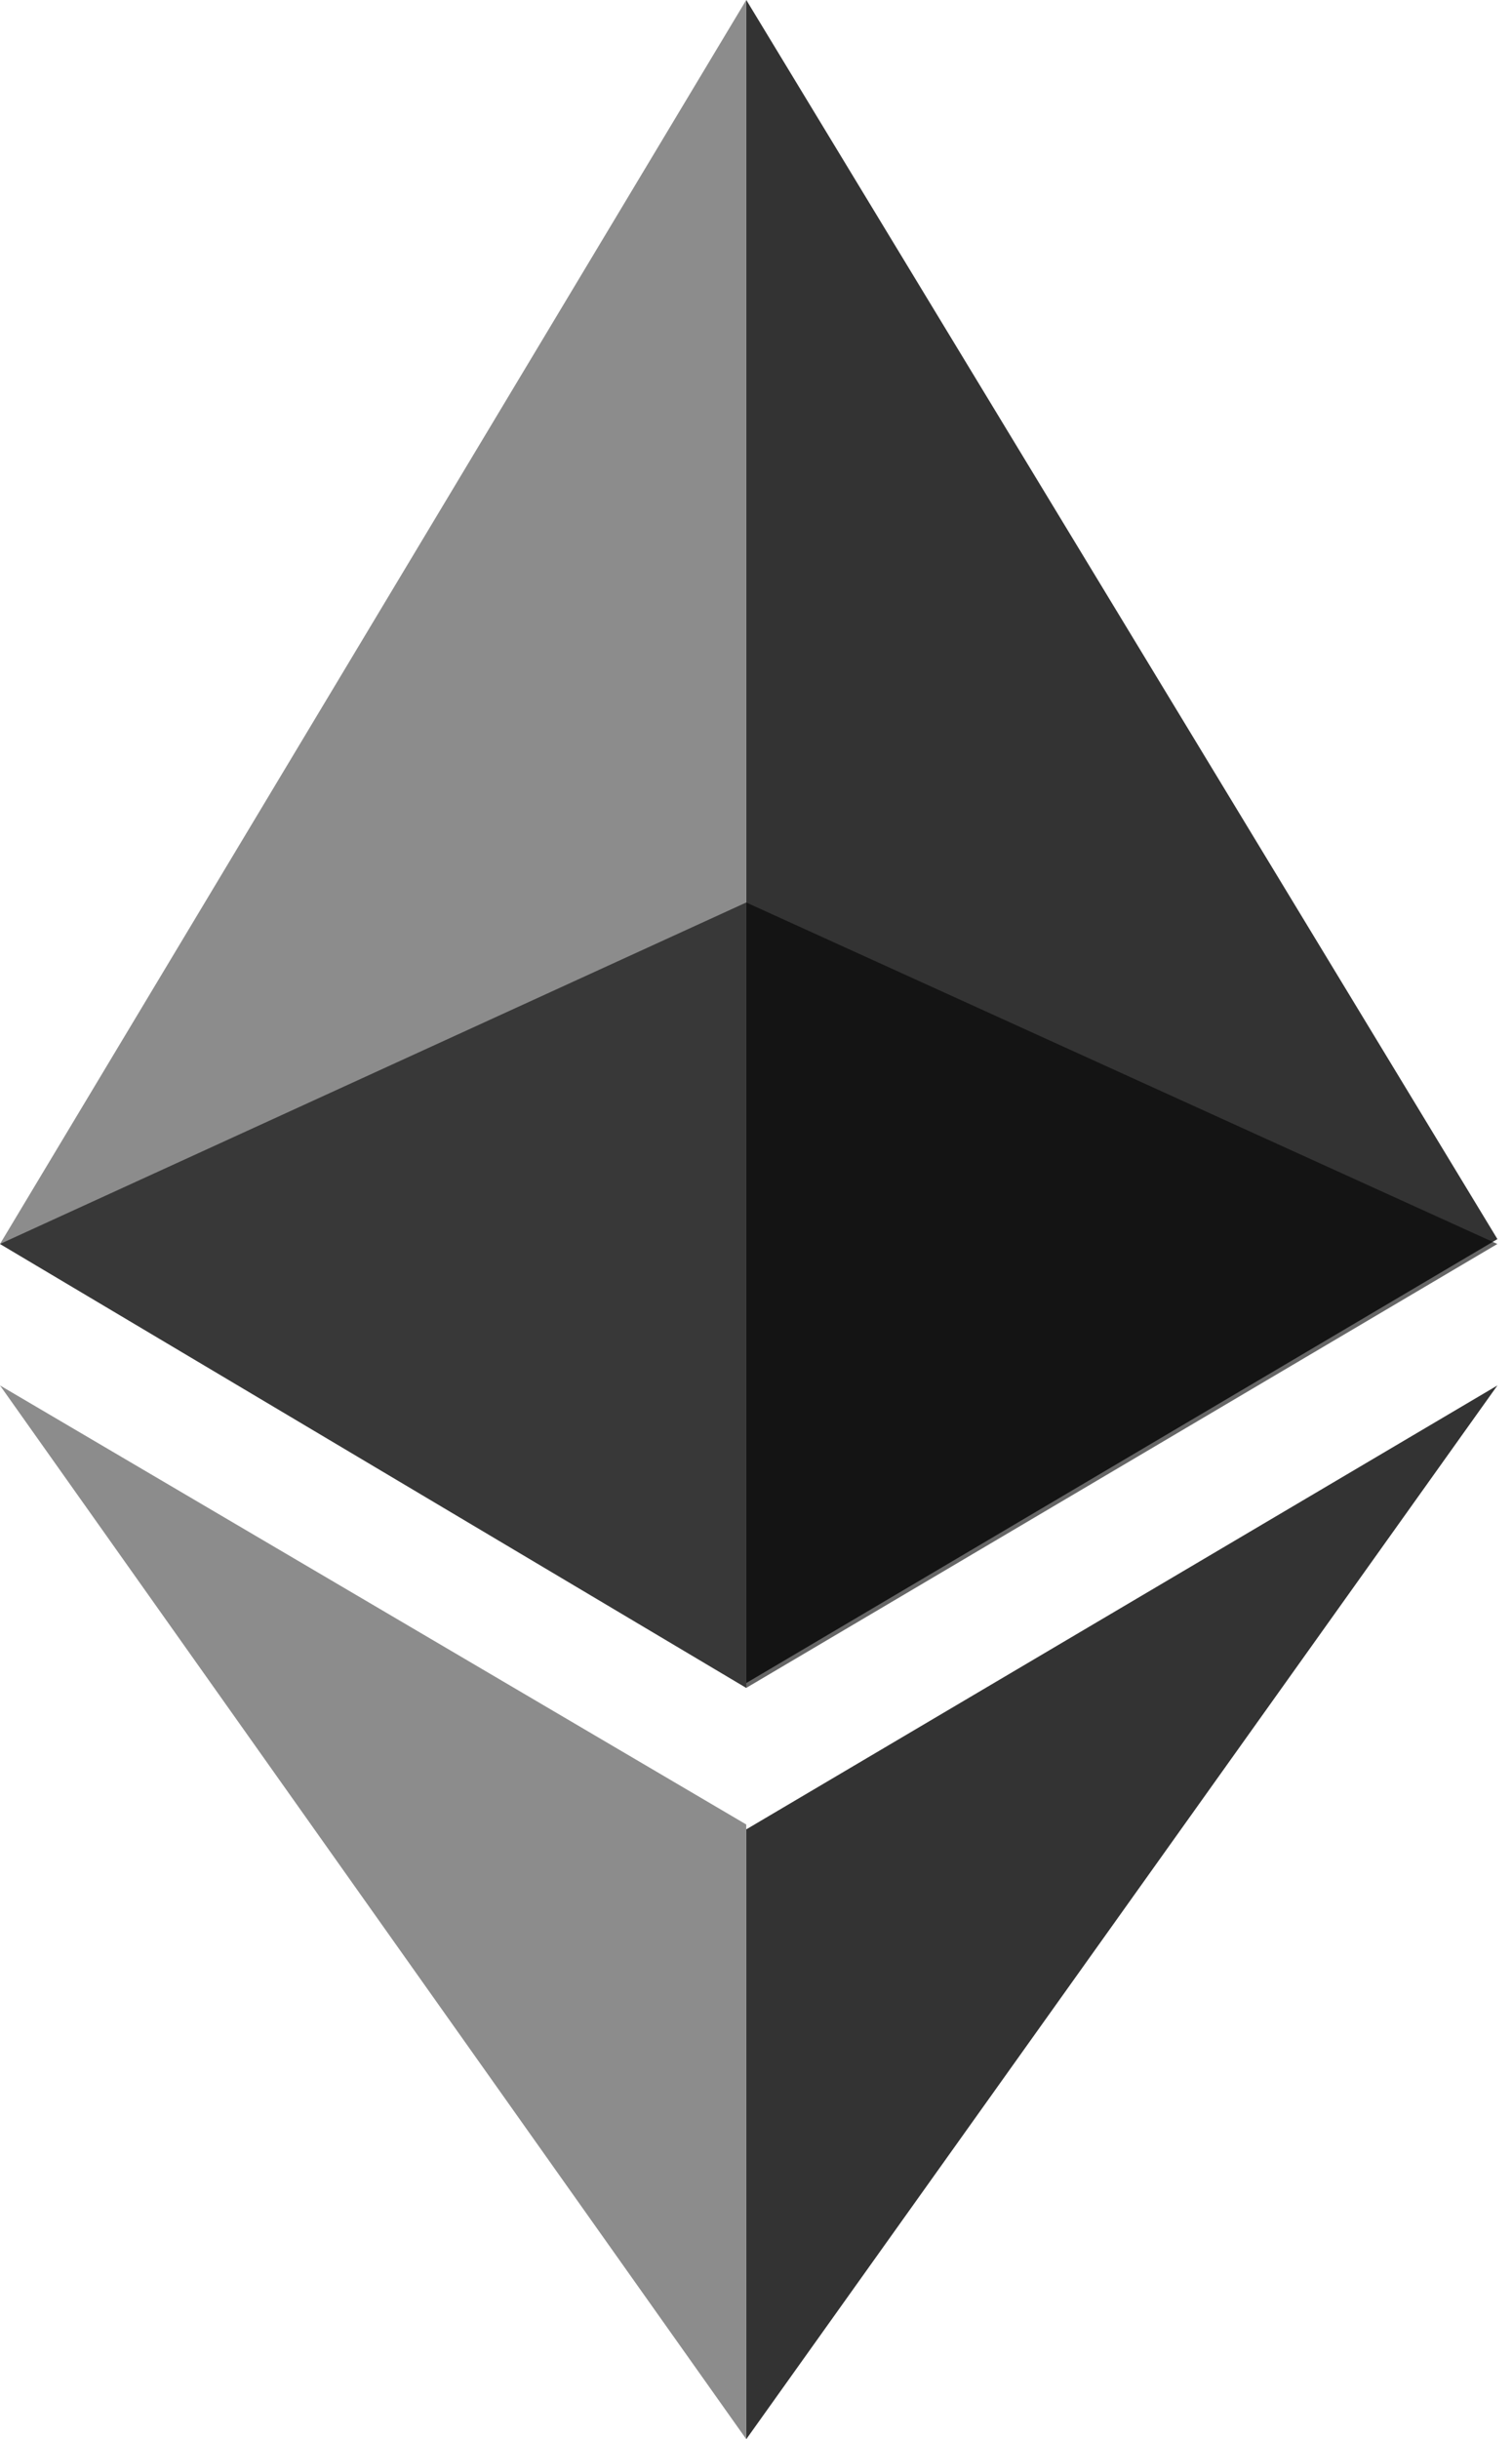
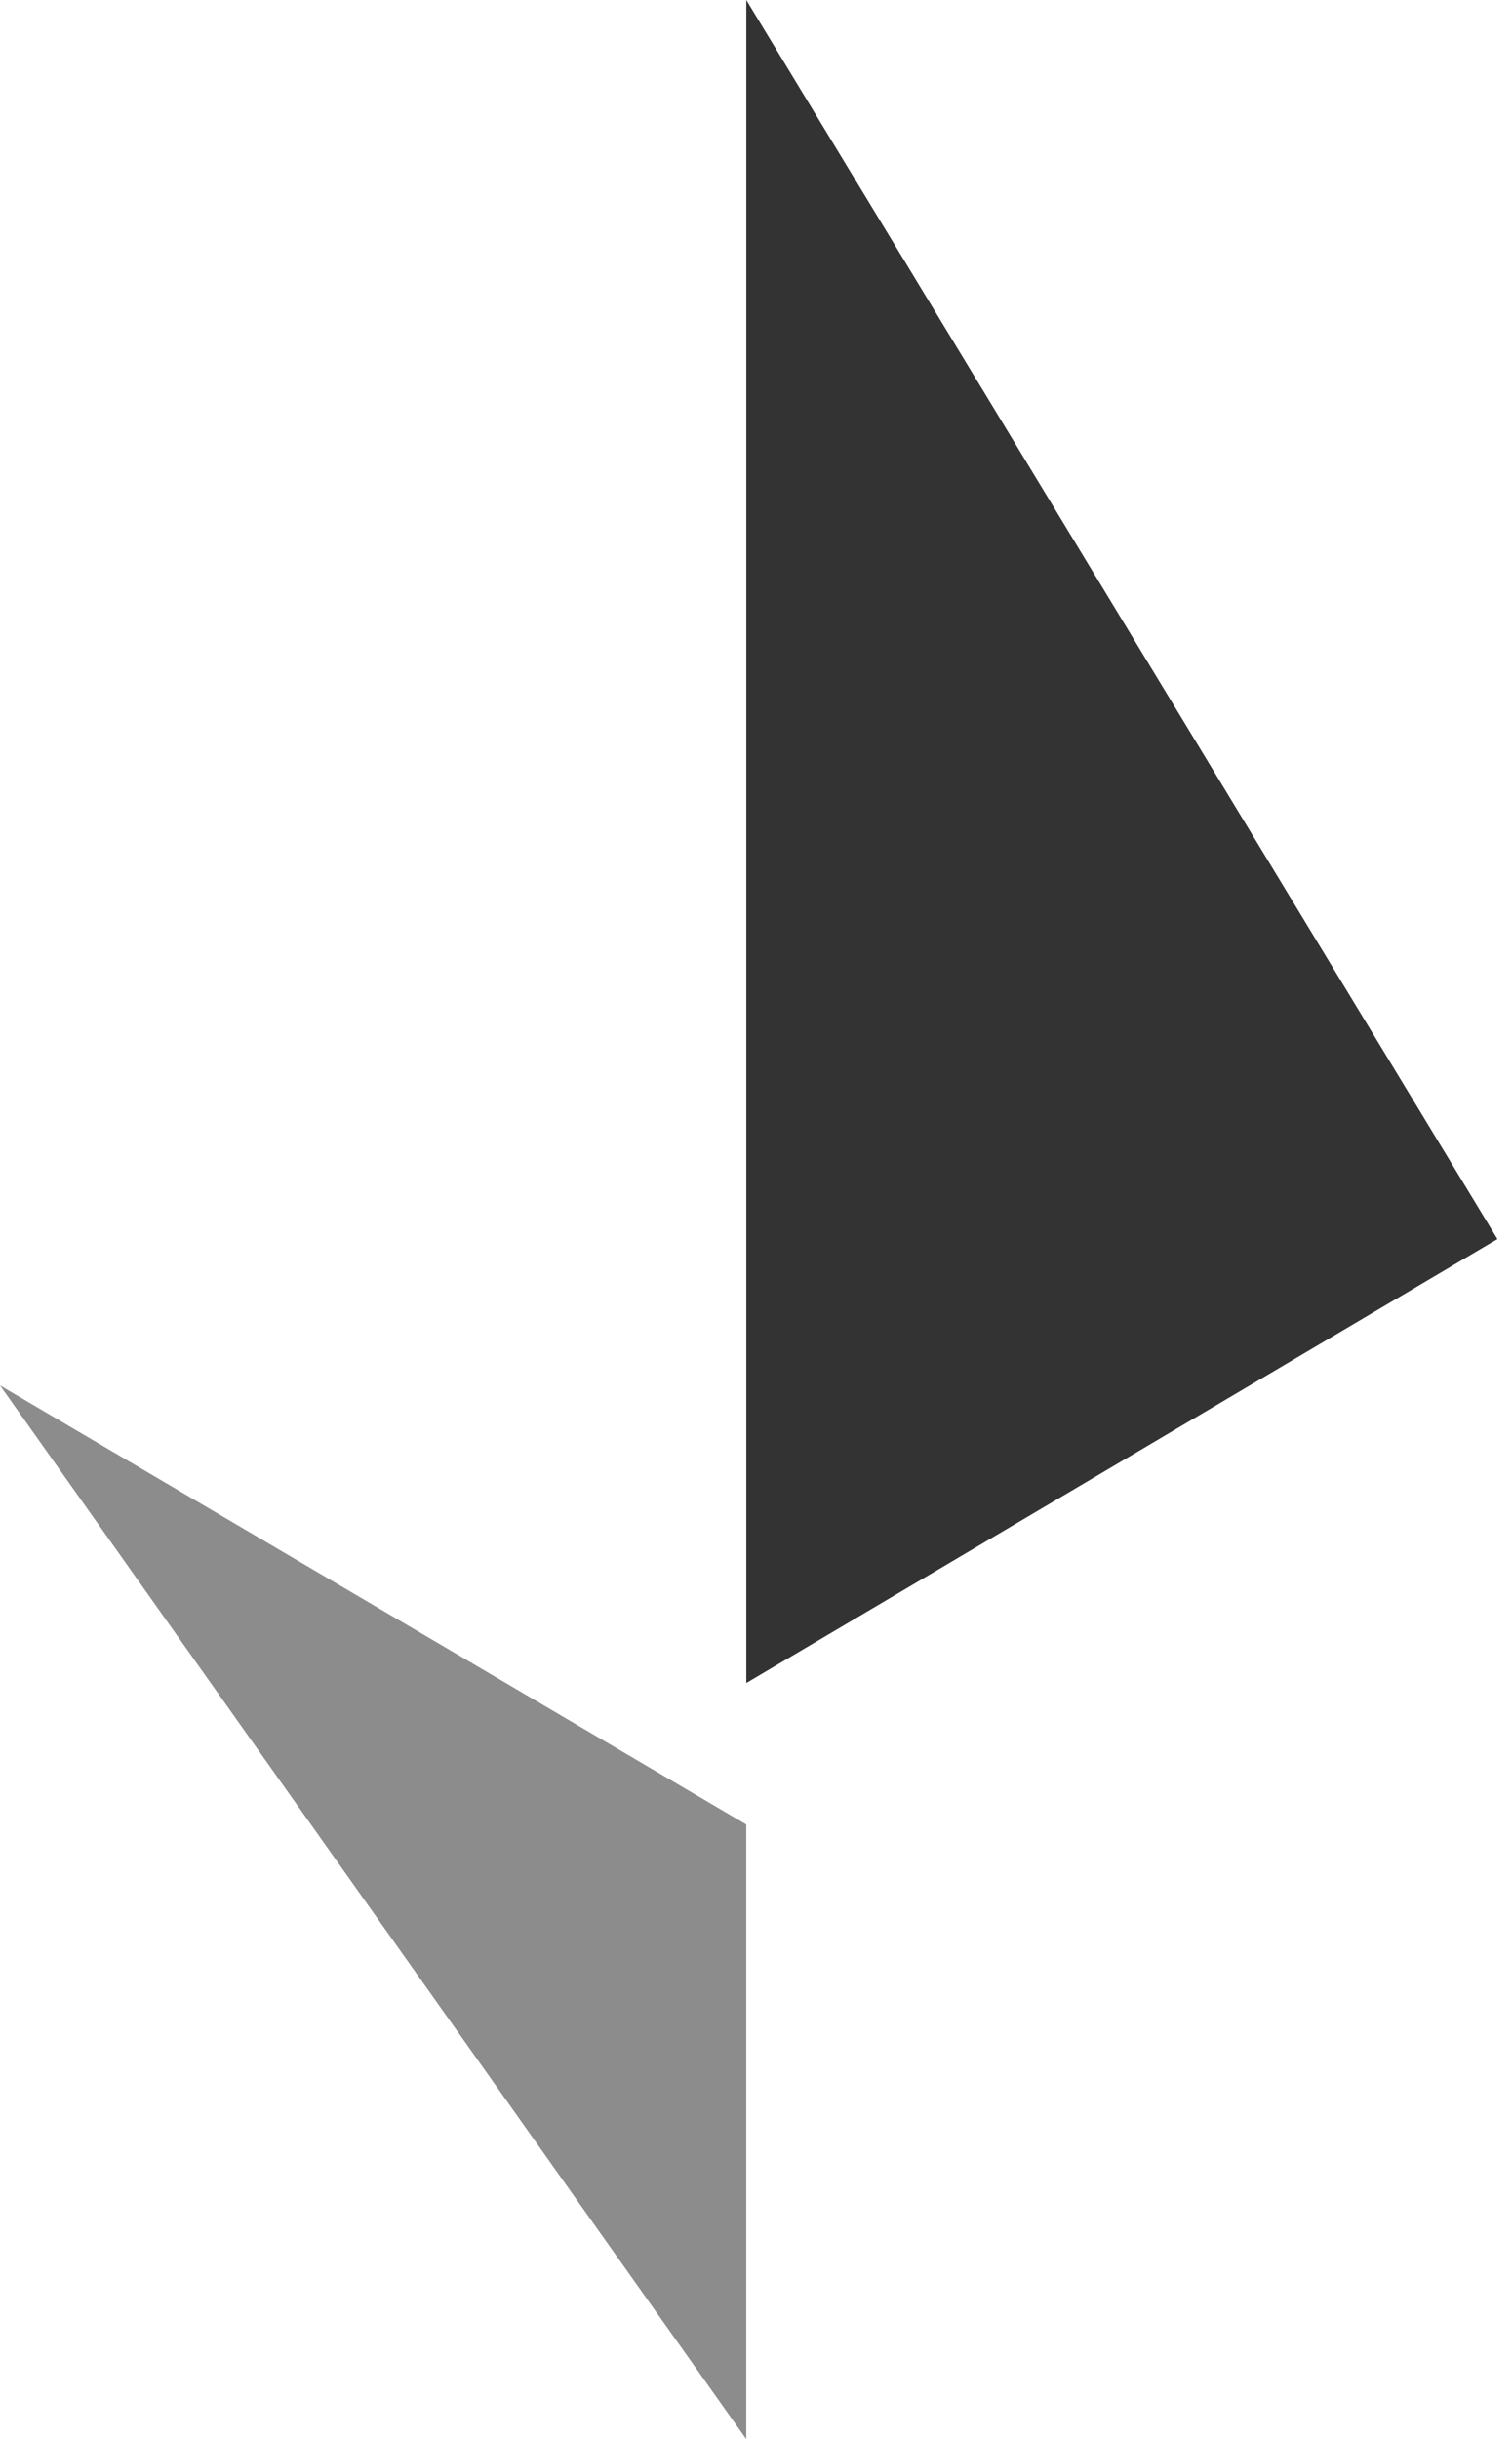
<svg xmlns="http://www.w3.org/2000/svg" width="31" height="50" viewBox="0 0 31 50" fill="none">
-   <path opacity="0.6" d="M15.3 18.5L0 25.5L15.3 34.6L30.7 25.5L15.3 18.5Z" fill="black" />
-   <path opacity="0.45" d="M0 25.5L15.3 34.6V0L0 25.5Z" fill="black" />
  <path opacity="0.8" d="M15.301 0V34.5L30.701 25.4L15.301 0Z" fill="black" />
  <path opacity="0.45" d="M0 28.4L15.3 50V37.4L0 28.4Z" fill="black" />
-   <path opacity="0.8" d="M15.301 37.5V50L30.701 28.4L15.301 37.5Z" fill="black" />
</svg>